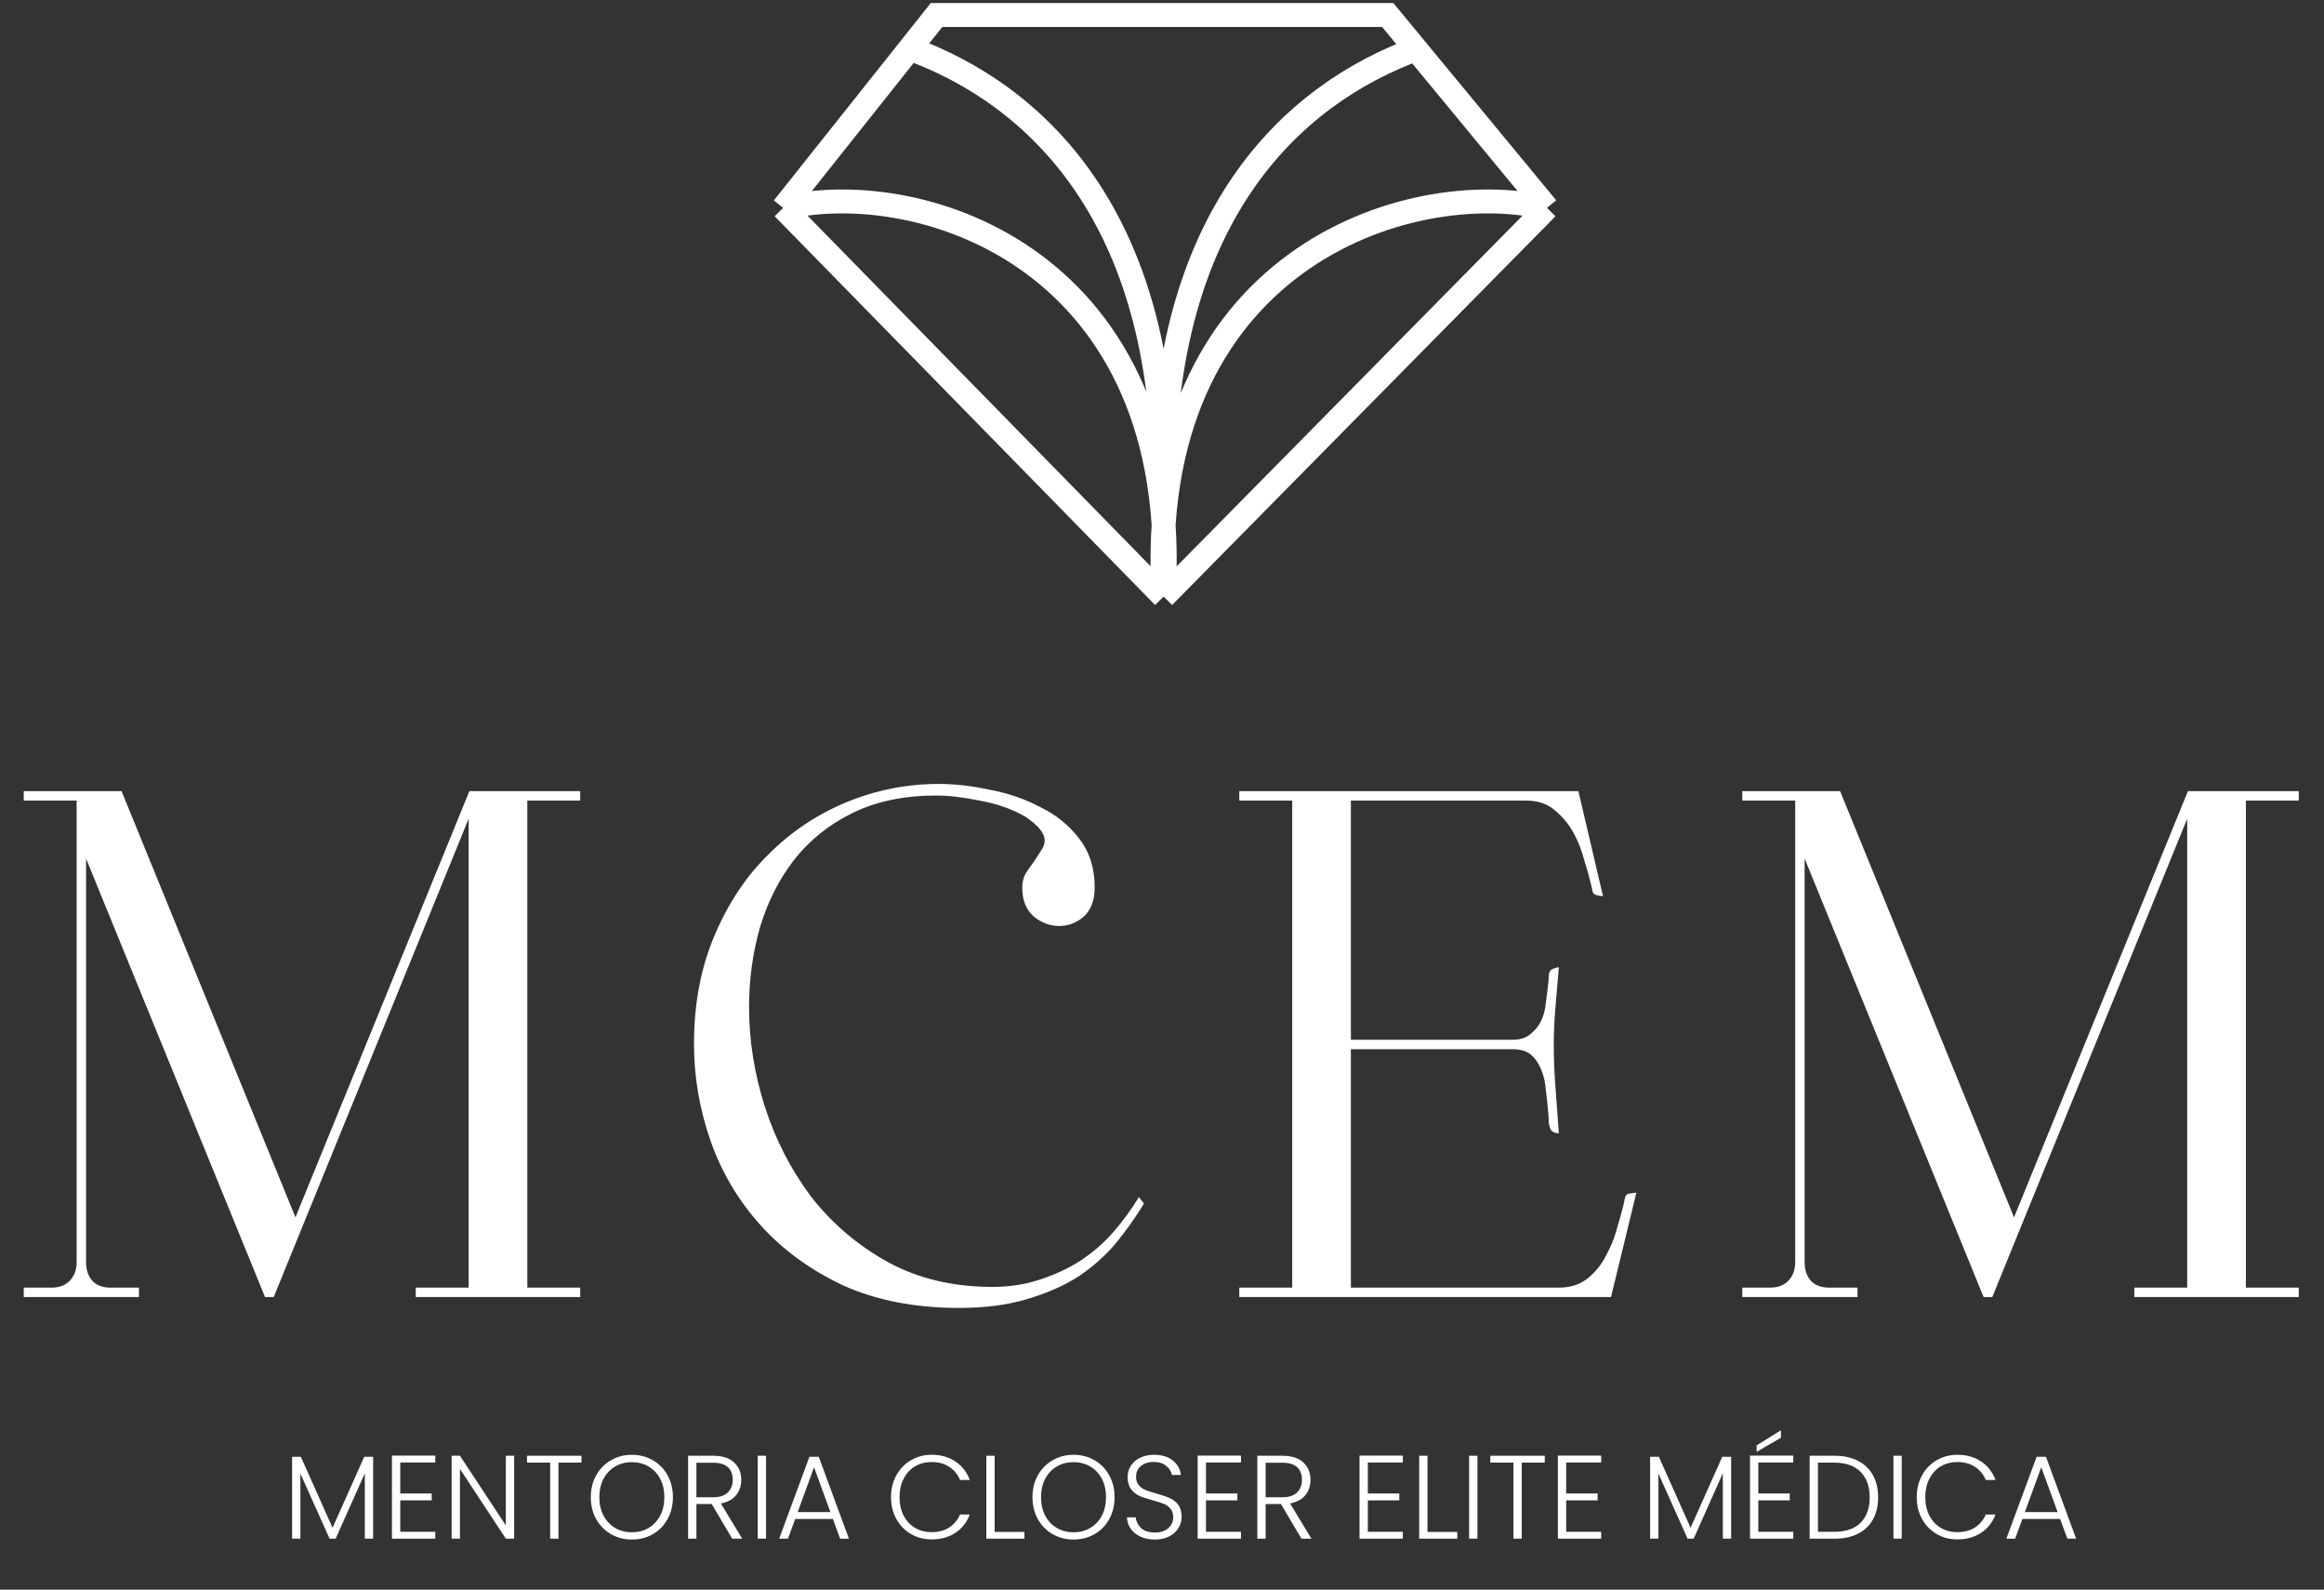
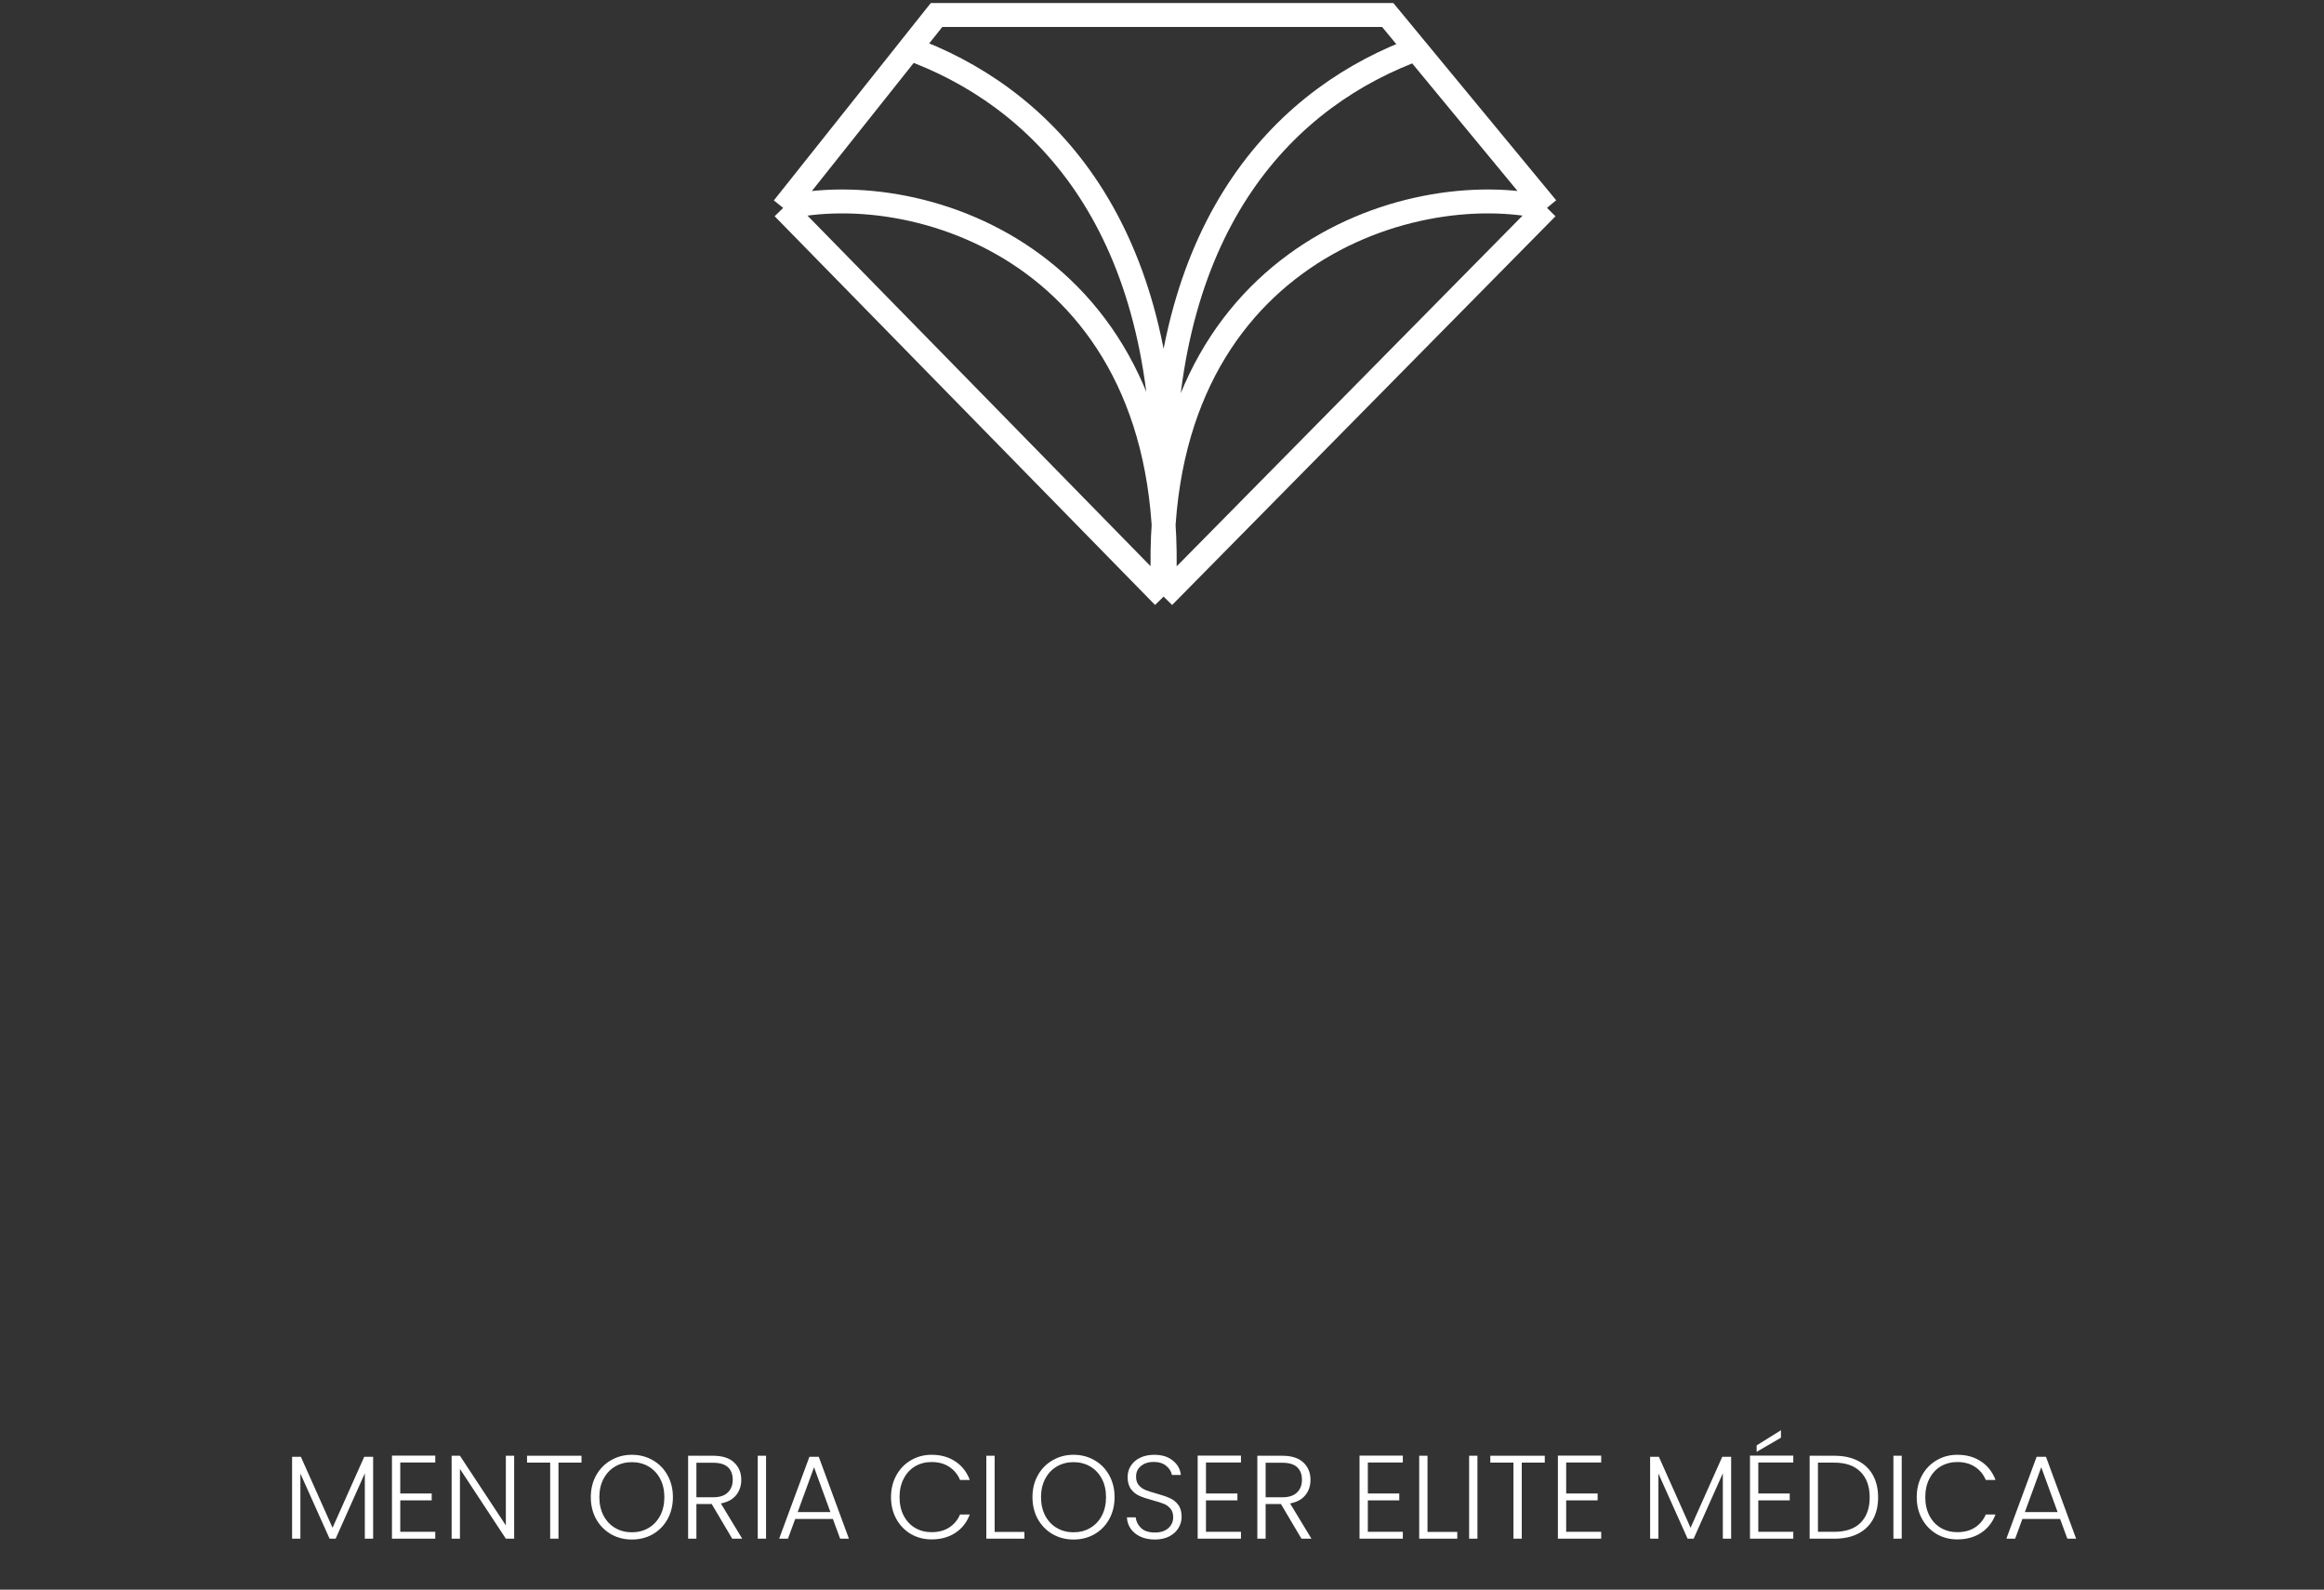
<svg xmlns="http://www.w3.org/2000/svg" width="155" height="106" viewBox="0 0 155 106" fill="none">
  <rect x="0" y="0" width="155" height="106" fill="#333333" stroke="none" />
  <g id="Group 3">
    <path id="Vector 1" d="M77.607 39.781L52.235 13.861M77.607 39.781L103.176 13.861M77.607 39.781C76.231 17.422 93.866 11.684 103.176 13.861M77.607 39.781C78.984 17.422 61.545 11.684 52.235 13.861M52.235 13.861L62.463 1H92.555L103.176 13.861M60.496 3.176C69.347 6.342 77.607 14.666 77.607 32.078C77.607 14.666 85.868 6.342 94.719 3.176" stroke="white" stroke-width="1.594" />
-     <path id="MCEM" d="M5.74 84.167C5.74 84.683 5.885 85.102 6.175 85.424C6.465 85.714 6.867 85.859 7.383 85.859H9.267V86.487H1.584V85.859H3.42C3.936 85.859 4.338 85.714 4.628 85.424C4.95 85.102 5.111 84.683 5.111 84.167V53.384H1.584V52.755H8.108L19.706 81.171L31.304 52.755H38.698V53.384H35.17V85.859H38.698V86.487H27.728V85.859H31.256V54.592L18.256 86.487H17.676L5.74 57.25V84.167ZM66.197 85.81C67.324 85.81 68.371 85.649 69.338 85.327C70.336 85.005 71.239 84.586 72.044 84.07C72.882 83.523 73.623 82.879 74.267 82.138C74.911 81.397 75.475 80.623 75.958 79.818L76.297 80.253C75.749 81.155 75.121 82.041 74.412 82.911C73.703 83.748 72.865 84.489 71.899 85.134C70.932 85.746 69.789 86.245 68.468 86.632C67.179 87.018 65.681 87.212 63.974 87.212C61.042 87.212 58.464 86.712 56.242 85.714C54.051 84.683 52.214 83.346 50.732 81.703C49.25 80.059 48.139 78.191 47.398 76.097C46.657 73.971 46.286 71.812 46.286 69.621C46.286 66.947 46.737 64.547 47.639 62.421C48.542 60.262 49.75 58.442 51.264 56.96C52.778 55.446 54.518 54.286 56.483 53.48C58.448 52.675 60.494 52.272 62.62 52.272C63.684 52.272 64.811 52.401 66.003 52.659C67.228 52.884 68.355 53.271 69.386 53.819C70.449 54.334 71.319 55.043 71.996 55.945C72.672 56.815 73.01 57.894 73.01 59.183C73.01 60.02 72.769 60.665 72.286 61.116C71.802 61.535 71.255 61.744 70.642 61.744C70.03 61.744 69.467 61.535 68.951 61.116C68.436 60.665 68.178 60.02 68.178 59.183C68.178 58.828 68.258 58.506 68.419 58.216C68.613 57.926 68.806 57.653 68.999 57.395C69.16 57.137 69.305 56.911 69.434 56.718C69.595 56.493 69.676 56.267 69.676 56.042C69.676 55.558 69.241 55.027 68.371 54.447C67.469 53.931 66.454 53.577 65.327 53.384C64.231 53.158 63.265 53.045 62.427 53.045C60.301 53.045 58.448 53.432 56.87 54.205C55.291 54.978 53.986 56.026 52.955 57.346C51.957 58.635 51.2 60.133 50.684 61.841C50.201 63.548 49.959 65.32 49.959 67.157C49.959 69.379 50.313 71.603 51.022 73.826C51.731 76.016 52.762 78.014 54.115 79.818C55.501 81.59 57.208 83.04 59.238 84.167C61.267 85.263 63.587 85.81 66.197 85.81ZM82.656 52.755H105.272L106.915 59.763C106.883 59.763 106.77 59.747 106.577 59.714C106.416 59.682 106.303 59.618 106.239 59.521L106.094 58.893C105.997 58.474 105.852 57.959 105.659 57.346C105.498 56.702 105.256 56.09 104.934 55.51C104.612 54.93 104.193 54.431 103.678 54.012C103.194 53.593 102.566 53.384 101.793 53.384H90.098V69.331H100.875C101.39 69.331 101.793 69.202 102.083 68.945C102.405 68.687 102.647 68.381 102.808 68.026C102.969 67.672 103.065 67.285 103.098 66.867C103.162 66.416 103.21 66.029 103.243 65.707C103.275 65.513 103.291 65.336 103.291 65.175C103.291 64.982 103.323 64.837 103.388 64.74C103.42 64.676 103.533 64.611 103.726 64.547C103.79 64.515 103.871 64.499 103.968 64.499C103.871 65.594 103.79 66.544 103.726 67.35C103.661 68.155 103.629 68.945 103.629 69.718C103.629 70.491 103.661 71.345 103.726 72.279C103.79 73.213 103.871 74.309 103.968 75.565C103.871 75.565 103.774 75.549 103.678 75.517C103.516 75.453 103.42 75.356 103.388 75.227C103.323 75.066 103.291 74.889 103.291 74.695C103.291 74.502 103.275 74.276 103.243 74.019C103.21 73.6 103.162 73.149 103.098 72.666C103.065 72.182 102.969 71.748 102.808 71.361C102.647 70.942 102.421 70.604 102.131 70.346C101.841 70.088 101.422 69.96 100.875 69.96H90.098V85.859H103.968C104.741 85.859 105.385 85.649 105.901 85.23C106.416 84.811 106.819 84.312 107.109 83.732C107.431 83.152 107.672 82.556 107.834 81.944C108.027 81.3 108.172 80.784 108.269 80.398C108.333 80.043 108.381 79.834 108.413 79.77C108.478 79.641 108.591 79.576 108.752 79.576C108.945 79.544 109.074 79.528 109.138 79.528L107.447 86.487H82.656V85.859H86.184V53.384H82.656V52.755ZM120.36 84.167C120.36 84.683 120.505 85.102 120.795 85.424C121.085 85.714 121.488 85.859 122.003 85.859H123.888V86.487H116.204V85.859H118.04C118.556 85.859 118.959 85.714 119.249 85.424C119.571 85.102 119.732 84.683 119.732 84.167V53.384H116.204V52.755H122.728L134.326 81.171L145.924 52.755H153.318V53.384H149.79V85.859H153.318V86.487H142.348V85.859H145.876V54.592L132.876 86.487H132.297L120.36 57.25V84.167Z" fill="white" />
    <path id="Mentoria Closer eliteÂ mÃ©dica" d="M24.886 97.139V102.599H24.332V98.239L22.385 102.599H21.982L20.035 98.255V102.599H19.481V97.139H20.067L22.18 101.871L24.292 97.139H24.886ZM26.696 97.519V99.584H28.793V100.043H26.696V102.14H29.03V102.599H26.142V97.06H29.03V97.519H26.696ZM34.292 102.599H33.738L30.676 97.946V102.599H30.122V97.068H30.676L33.738 101.713V97.068H34.292V102.599ZM38.783 97.068V97.527H37.248V102.599H36.694V97.527H35.151V97.068H38.783ZM42.142 102.654C41.63 102.654 41.166 102.536 40.75 102.298C40.333 102.056 40.003 101.721 39.761 101.293C39.523 100.861 39.404 100.373 39.404 99.829C39.404 99.286 39.523 98.801 39.761 98.373C40.003 97.941 40.333 97.606 40.75 97.368C41.166 97.126 41.63 97.004 42.142 97.004C42.659 97.004 43.126 97.126 43.543 97.368C43.96 97.606 44.287 97.941 44.524 98.373C44.761 98.801 44.88 99.286 44.88 99.829C44.88 100.373 44.761 100.861 44.524 101.293C44.287 101.721 43.96 102.056 43.543 102.298C43.126 102.536 42.659 102.654 42.142 102.654ZM42.142 102.172C42.554 102.172 42.923 102.077 43.25 101.887C43.577 101.697 43.836 101.425 44.026 101.072C44.215 100.713 44.31 100.299 44.31 99.829C44.31 99.36 44.215 98.948 44.026 98.595C43.836 98.242 43.577 97.97 43.25 97.78C42.923 97.59 42.554 97.495 42.142 97.495C41.731 97.495 41.361 97.59 41.034 97.78C40.707 97.97 40.449 98.242 40.259 98.595C40.069 98.948 39.974 99.36 39.974 99.829C39.974 100.299 40.069 100.713 40.259 101.072C40.449 101.425 40.707 101.697 41.034 101.887C41.361 102.077 41.731 102.172 42.142 102.172ZM48.837 102.599L47.468 100.288H46.447V102.599H45.894V97.068H47.555C48.173 97.068 48.639 97.216 48.956 97.511C49.278 97.806 49.439 98.194 49.439 98.674C49.439 99.075 49.323 99.418 49.09 99.703C48.864 99.982 48.526 100.164 48.078 100.249L49.502 102.599H48.837ZM46.447 99.837H47.563C47.996 99.837 48.32 99.732 48.536 99.521C48.758 99.31 48.869 99.028 48.869 98.674C48.869 98.31 48.763 98.031 48.552 97.835C48.341 97.635 48.009 97.535 47.555 97.535H46.447V99.837ZM51.092 97.068V102.599H50.538V97.068H51.092ZM55.551 101.285H53.035L52.552 102.599H51.966L53.984 97.139H54.609L56.619 102.599H56.033L55.551 101.285ZM55.385 100.826L54.293 97.835L53.201 100.826H55.385ZM59.426 99.829C59.426 99.286 59.545 98.801 59.782 98.373C60.02 97.941 60.344 97.606 60.756 97.368C61.167 97.126 61.626 97.004 62.132 97.004C62.75 97.004 63.277 97.152 63.715 97.448C64.158 97.738 64.48 98.149 64.68 98.682H64.031C63.873 98.307 63.631 98.015 63.303 97.804C62.982 97.593 62.591 97.487 62.132 97.487C61.726 97.487 61.36 97.582 61.032 97.772C60.711 97.962 60.458 98.236 60.273 98.595C60.088 98.948 59.996 99.36 59.996 99.829C59.996 100.299 60.088 100.71 60.273 101.064C60.458 101.417 60.711 101.689 61.032 101.879C61.36 102.069 61.726 102.164 62.132 102.164C62.591 102.164 62.982 102.061 63.303 101.855C63.631 101.644 63.873 101.354 64.031 100.985H64.68C64.48 101.512 64.158 101.921 63.715 102.211C63.272 102.501 62.744 102.646 62.132 102.646C61.626 102.646 61.167 102.528 60.756 102.29C60.344 102.048 60.02 101.713 59.782 101.285C59.545 100.858 59.426 100.373 59.426 99.829ZM66.338 102.148H68.324V102.599H65.784V97.068H66.338V102.148ZM71.599 102.654C71.088 102.654 70.623 102.536 70.207 102.298C69.79 102.056 69.46 101.721 69.218 101.293C68.98 100.861 68.861 100.373 68.861 99.829C68.861 99.286 68.98 98.801 69.218 98.373C69.46 97.941 69.79 97.606 70.207 97.368C70.623 97.126 71.088 97.004 71.599 97.004C72.116 97.004 72.583 97.126 73 97.368C73.417 97.606 73.744 97.941 73.981 98.373C74.218 98.801 74.337 99.286 74.337 99.829C74.337 100.373 74.218 100.861 73.981 101.293C73.744 101.721 73.417 102.056 73 102.298C72.583 102.536 72.116 102.654 71.599 102.654ZM71.599 102.172C72.011 102.172 72.38 102.077 72.707 101.887C73.034 101.697 73.293 101.425 73.483 101.072C73.672 100.713 73.767 100.299 73.767 99.829C73.767 99.36 73.672 98.948 73.483 98.595C73.293 98.242 73.034 97.97 72.707 97.78C72.38 97.59 72.011 97.495 71.599 97.495C71.188 97.495 70.819 97.59 70.492 97.78C70.164 97.97 69.906 98.242 69.716 98.595C69.526 98.948 69.431 99.36 69.431 99.829C69.431 100.299 69.526 100.713 69.716 101.072C69.906 101.425 70.164 101.697 70.492 101.887C70.819 102.077 71.188 102.172 71.599 102.172ZM77.028 102.654C76.664 102.654 76.342 102.591 76.063 102.464C75.788 102.338 75.572 102.161 75.414 101.934C75.256 101.707 75.171 101.454 75.161 101.175H75.746C75.773 101.444 75.891 101.681 76.102 101.887C76.313 102.087 76.622 102.187 77.028 102.187C77.403 102.187 77.698 102.092 77.914 101.903C78.136 101.707 78.247 101.462 78.247 101.167C78.247 100.929 78.186 100.739 78.065 100.597C77.944 100.449 77.793 100.341 77.614 100.272C77.434 100.199 77.186 100.119 76.87 100.035C76.501 99.935 76.208 99.837 75.992 99.742C75.775 99.647 75.591 99.5 75.438 99.299C75.285 99.099 75.208 98.827 75.208 98.484C75.208 98.199 75.282 97.946 75.43 97.725C75.578 97.498 75.786 97.321 76.055 97.194C76.324 97.068 76.633 97.004 76.981 97.004C77.492 97.004 77.904 97.131 78.215 97.384C78.532 97.632 78.714 97.954 78.761 98.35H78.16C78.123 98.123 77.999 97.922 77.788 97.748C77.577 97.569 77.292 97.479 76.933 97.479C76.601 97.479 76.324 97.569 76.102 97.748C75.881 97.922 75.77 98.162 75.77 98.468C75.77 98.701 75.831 98.888 75.952 99.03C76.073 99.173 76.224 99.281 76.403 99.355C76.588 99.428 76.836 99.508 77.147 99.592C77.506 99.692 77.796 99.792 78.017 99.893C78.239 99.988 78.426 100.135 78.579 100.336C78.732 100.536 78.809 100.805 78.809 101.143C78.809 101.401 78.74 101.647 78.603 101.879C78.466 102.111 78.263 102.298 77.994 102.441C77.725 102.583 77.403 102.654 77.028 102.654ZM80.433 97.519V99.584H82.53V100.043H80.433V102.14H82.767V102.599H79.879V97.06H82.767V97.519H80.433ZM86.802 102.599L85.433 100.288H84.412V102.599H83.859V97.068H85.52C86.138 97.068 86.604 97.216 86.921 97.511C87.243 97.806 87.404 98.194 87.404 98.674C87.404 99.075 87.287 99.418 87.055 99.703C86.829 99.982 86.491 100.164 86.043 100.249L87.467 102.599H86.802ZM84.412 99.837H85.528C85.961 99.837 86.285 99.732 86.501 99.521C86.723 99.31 86.834 99.028 86.834 98.674C86.834 98.31 86.728 98.031 86.517 97.835C86.306 97.635 85.974 97.535 85.52 97.535H84.412V99.837ZM91.228 97.519V99.584H93.325V100.043H91.228V102.14H93.562V102.599H90.674V97.06H93.562V97.519H91.228ZM95.208 102.148H97.194V102.599H94.654V97.068H95.208V102.148ZM98.538 97.068V102.599H97.984V97.068H98.538ZM103.029 97.068V97.527H101.494V102.599H100.94V97.527H99.397V97.068H103.029ZM104.457 97.519V99.584H106.554V100.043H104.457V102.14H106.792V102.599H103.904V97.06H106.792V97.519H104.457ZM115.459 97.139V102.599H114.905V98.239L112.959 102.599H112.555L110.609 98.255V102.599H110.055V97.139H110.64L112.753 101.871L114.866 97.139H115.459ZM117.27 97.519V99.584H119.367V100.043H117.27V102.14H119.604V102.599H116.716V97.06H119.604V97.519H117.27ZM118.781 95.865L117.159 96.807V96.379L118.781 95.367V95.865ZM122.333 97.068C122.945 97.068 123.47 97.178 123.908 97.4C124.346 97.622 124.681 97.941 124.913 98.358C125.145 98.774 125.261 99.27 125.261 99.845C125.261 100.415 125.145 100.908 124.913 101.325C124.681 101.736 124.346 102.053 123.908 102.274C123.47 102.491 122.945 102.599 122.333 102.599H120.695V97.068H122.333ZM122.333 102.14C123.103 102.14 123.689 101.939 124.09 101.539C124.496 101.132 124.699 100.568 124.699 99.845C124.699 99.117 124.496 98.55 124.09 98.144C123.689 97.732 123.103 97.527 122.333 97.527H121.249V102.14H122.333ZM126.836 97.068V102.599H126.282V97.068H126.836ZM127.837 99.829C127.837 99.286 127.956 98.801 128.193 98.373C128.431 97.941 128.755 97.606 129.167 97.368C129.578 97.126 130.037 97.004 130.543 97.004C131.161 97.004 131.688 97.152 132.126 97.448C132.569 97.738 132.891 98.149 133.091 98.682H132.443C132.284 98.307 132.042 98.015 131.715 97.804C131.393 97.593 131.002 97.487 130.543 97.487C130.137 97.487 129.771 97.582 129.444 97.772C129.122 97.962 128.869 98.236 128.684 98.595C128.499 98.948 128.407 99.36 128.407 99.829C128.407 100.299 128.499 100.71 128.684 101.064C128.869 101.417 129.122 101.689 129.444 101.879C129.771 102.069 130.137 102.164 130.543 102.164C131.002 102.164 131.393 102.061 131.715 101.855C132.042 101.644 132.284 101.354 132.443 100.985H133.091C132.891 101.512 132.569 101.921 132.126 102.211C131.683 102.501 131.155 102.646 130.543 102.646C130.037 102.646 129.578 102.528 129.167 102.29C128.755 102.048 128.431 101.713 128.193 101.285C127.956 100.858 127.837 100.373 127.837 99.829ZM137.4 101.285H134.884L134.401 102.599H133.815L135.833 97.139H136.458L138.468 102.599H137.883L137.4 101.285ZM137.234 100.826L136.142 97.835L135.05 100.826H137.234Z" fill="white" />
  </g>
</svg>